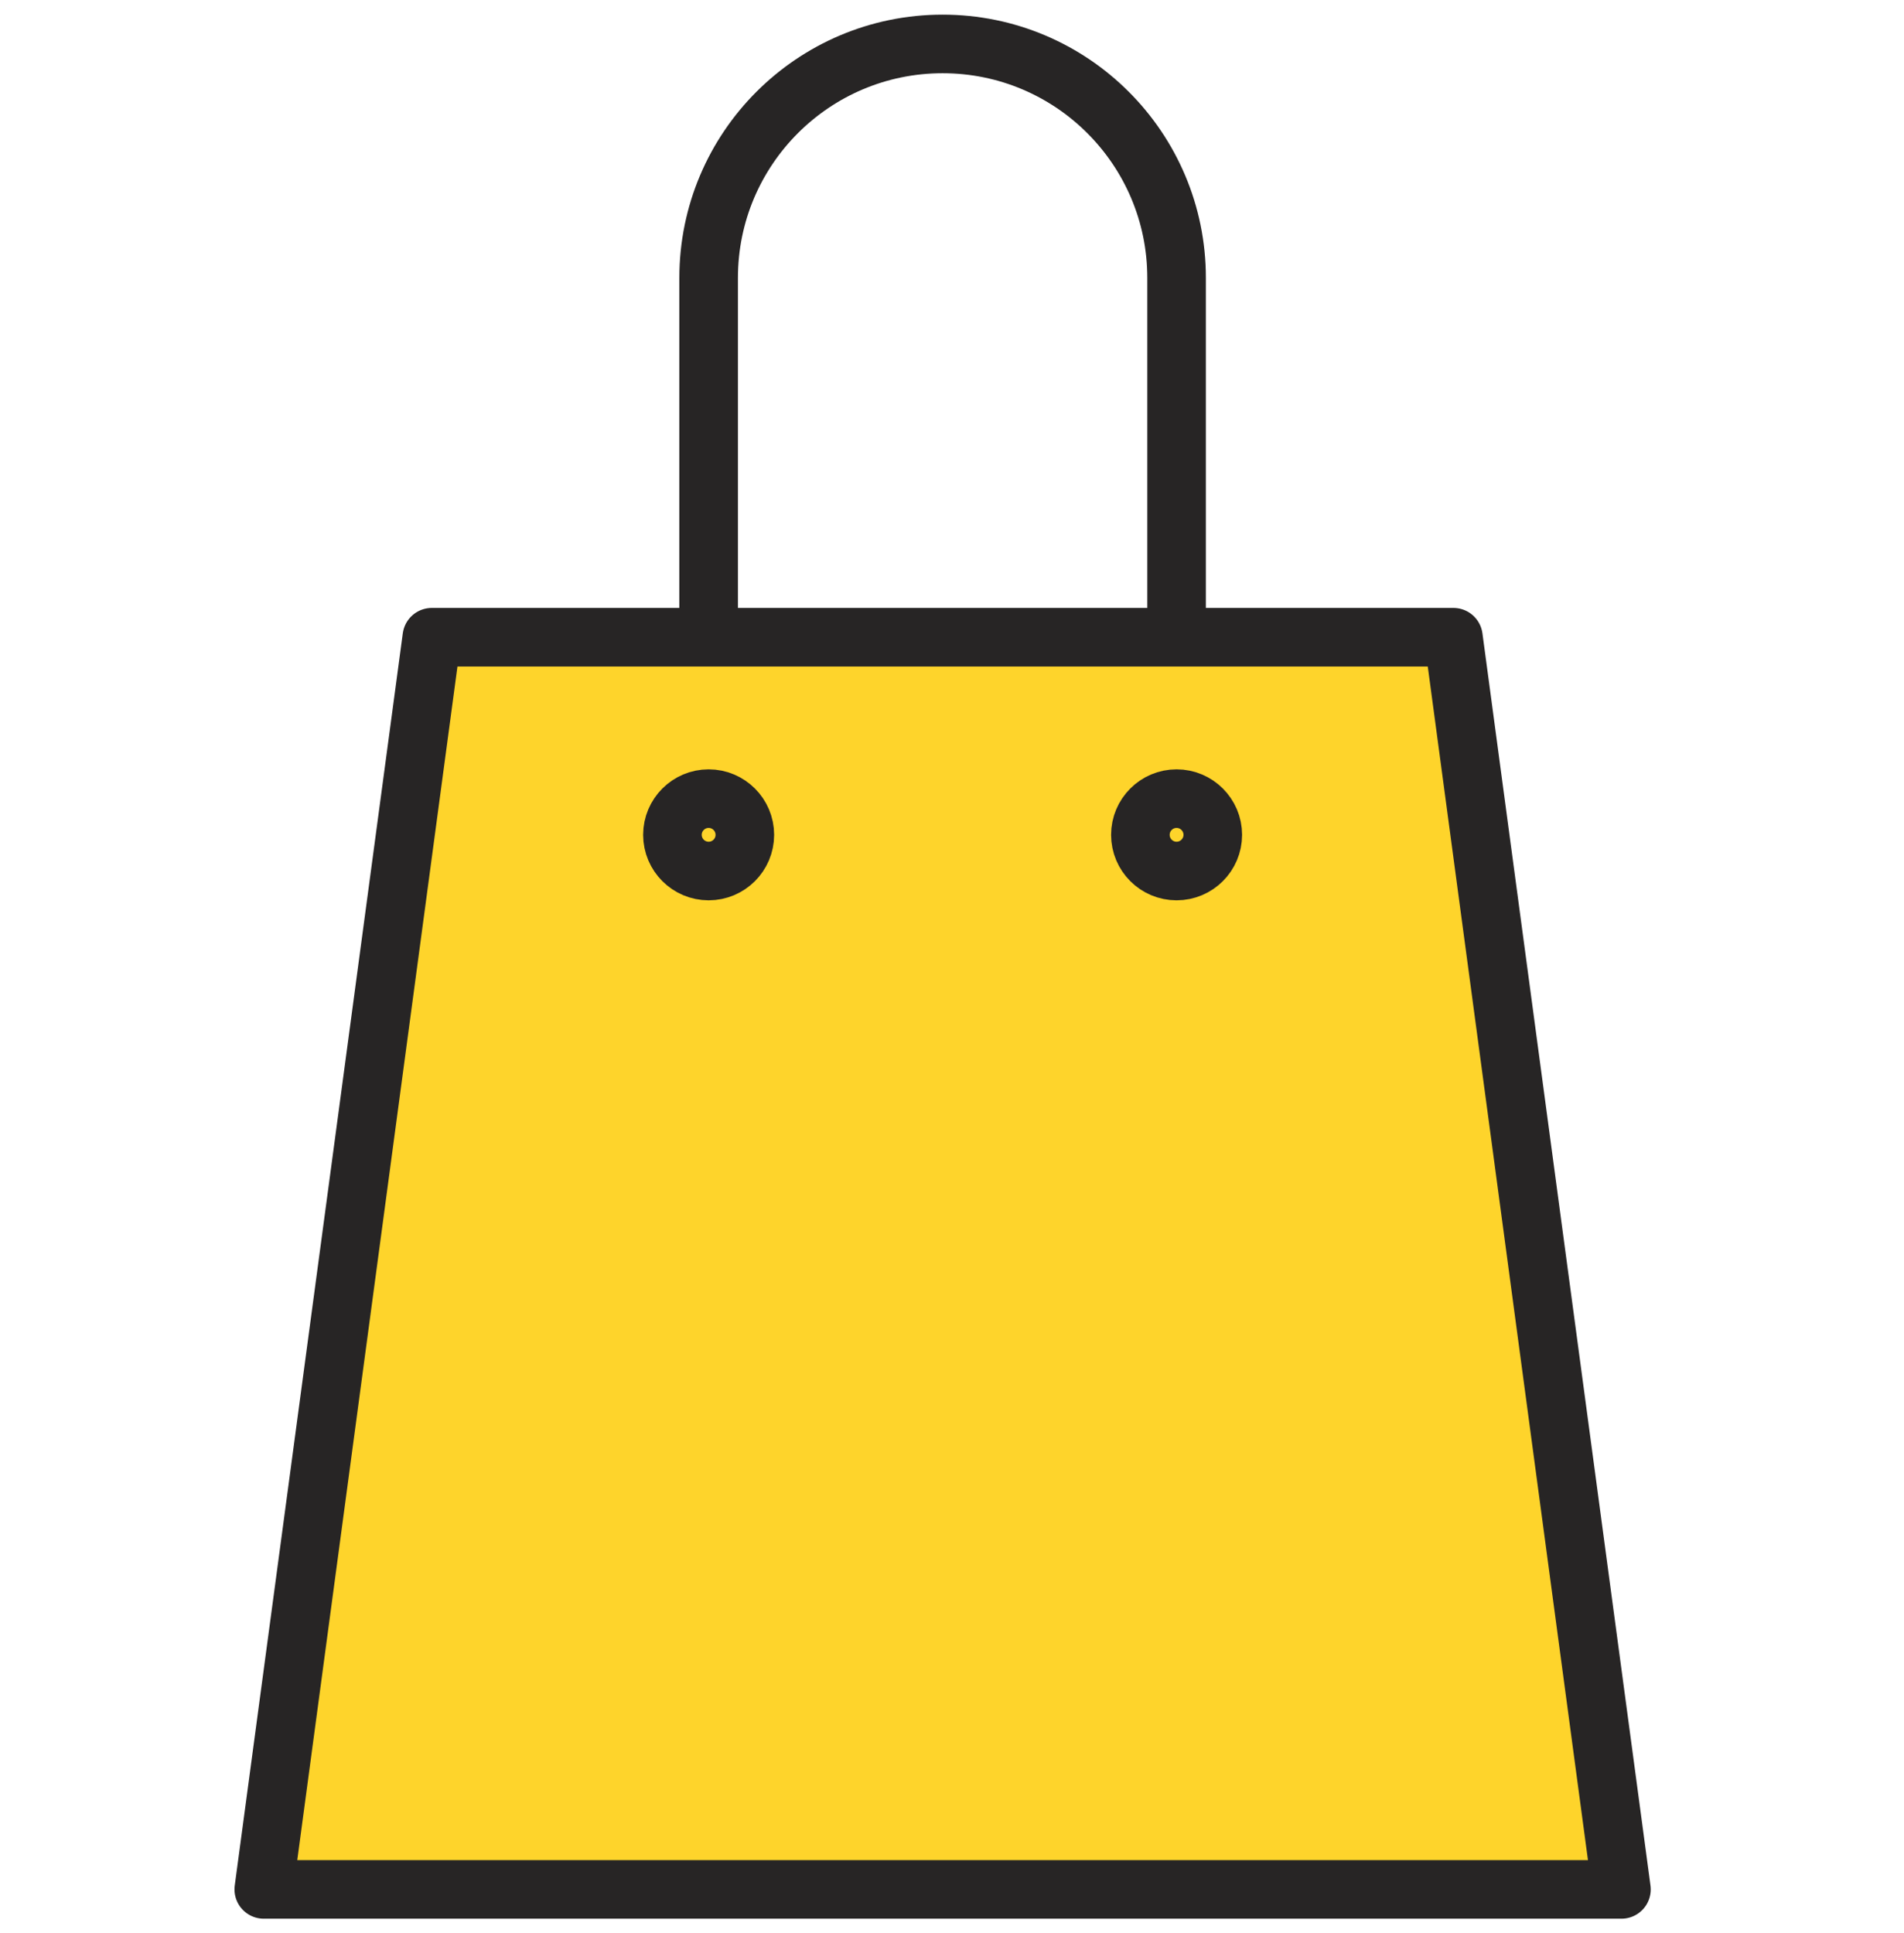
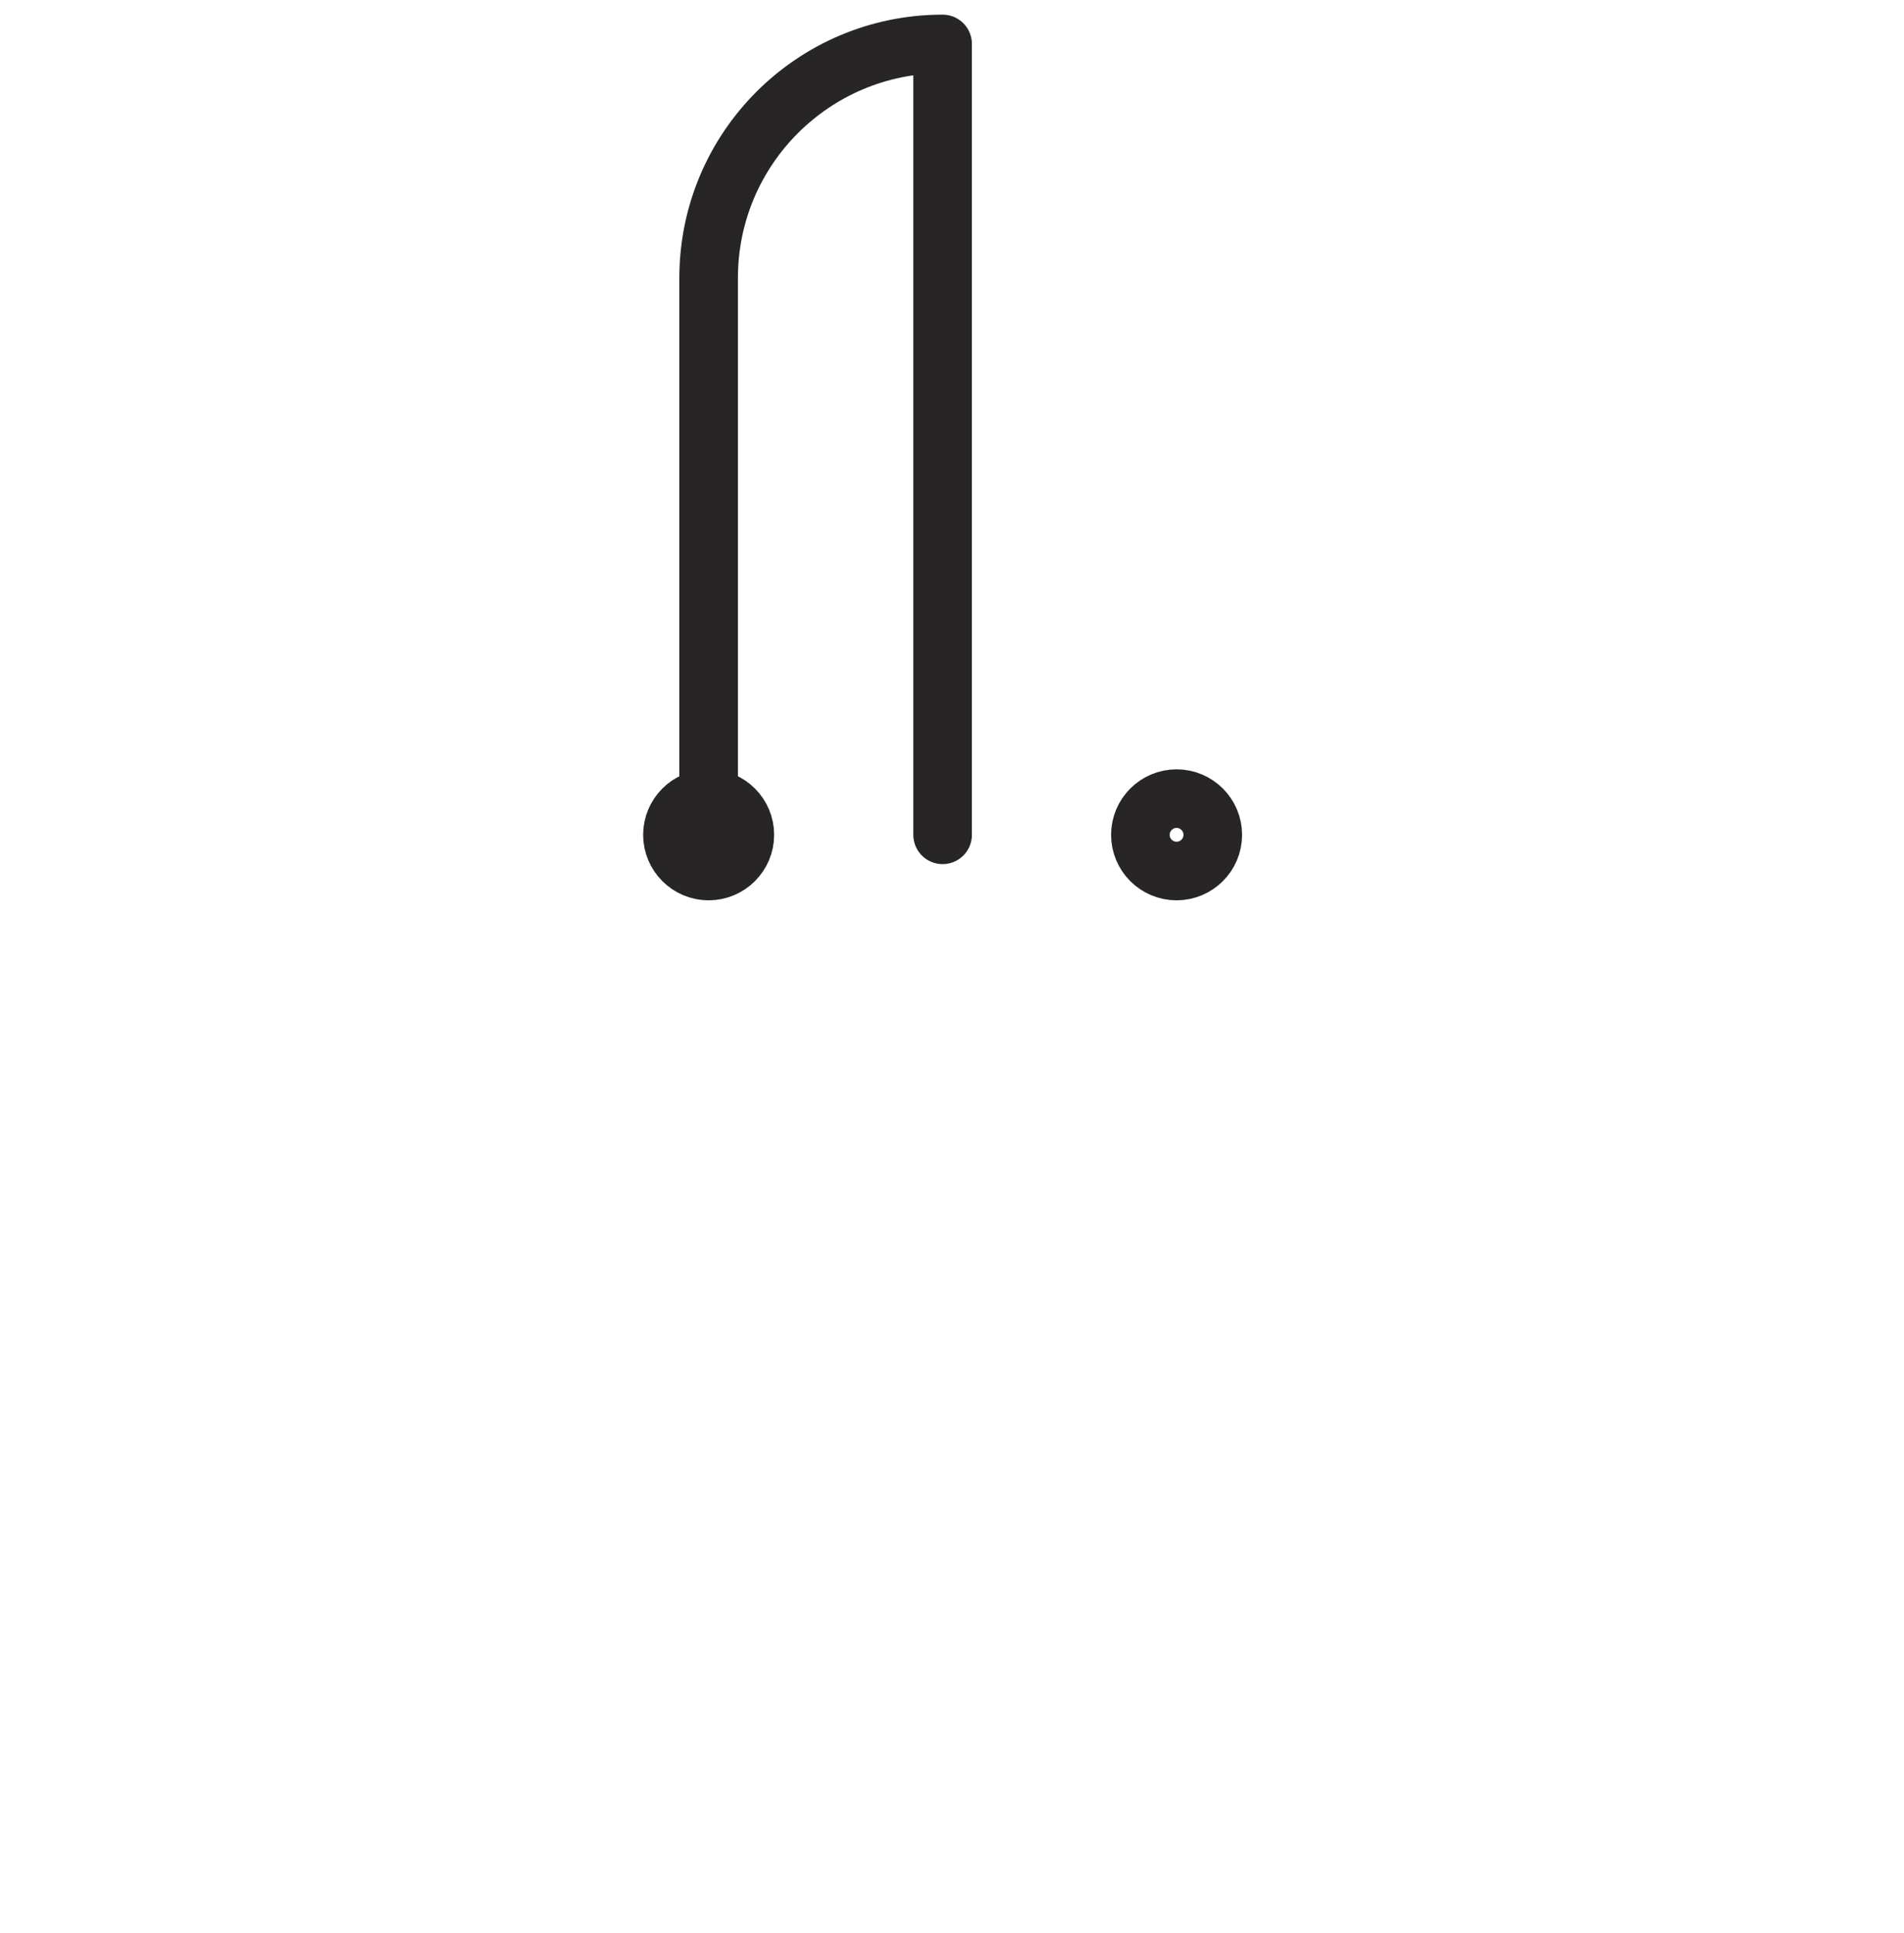
<svg xmlns="http://www.w3.org/2000/svg" width="65" height="66" viewBox="0 0 65 66" fill="none">
-   <path d="M24.192 28.499V9.487C24.192 5.076 27.769 1.5 32.179 1.5C36.59 1.5 40.167 5.076 40.167 9.487V28.499" stroke="#272525" stroke-width="2" stroke-miterlimit="10" stroke-linecap="round" stroke-linejoin="round" />
-   <path d="M14.742 21.753L9.005 64.5H55.354L49.617 21.753H14.742Z" fill="#FED42B" stroke="#272525" stroke-width="2" stroke-miterlimit="10" stroke-linecap="round" stroke-linejoin="round" />
+   <path d="M24.192 28.499V9.487C24.192 5.076 27.769 1.5 32.179 1.5V28.499" stroke="#272525" stroke-width="2" stroke-miterlimit="10" stroke-linecap="round" stroke-linejoin="round" />
  <path d="M25.428 28.499C25.428 29.181 24.874 29.735 24.192 29.735C23.511 29.735 22.956 29.181 22.956 28.499C22.956 27.818 23.511 27.263 24.192 27.263C24.874 27.263 25.428 27.818 25.428 28.499Z" stroke="#272525" stroke-width="2" stroke-miterlimit="10" stroke-linecap="round" stroke-linejoin="round" />
  <path d="M41.403 28.499C41.403 29.181 40.848 29.735 40.167 29.735C39.485 29.735 38.931 29.181 38.931 28.499C38.931 27.818 39.485 27.263 40.167 27.263C40.848 27.263 41.403 27.818 41.403 28.499Z" stroke="#272525" stroke-width="2" stroke-miterlimit="10" stroke-linecap="round" stroke-linejoin="round" />
</svg>